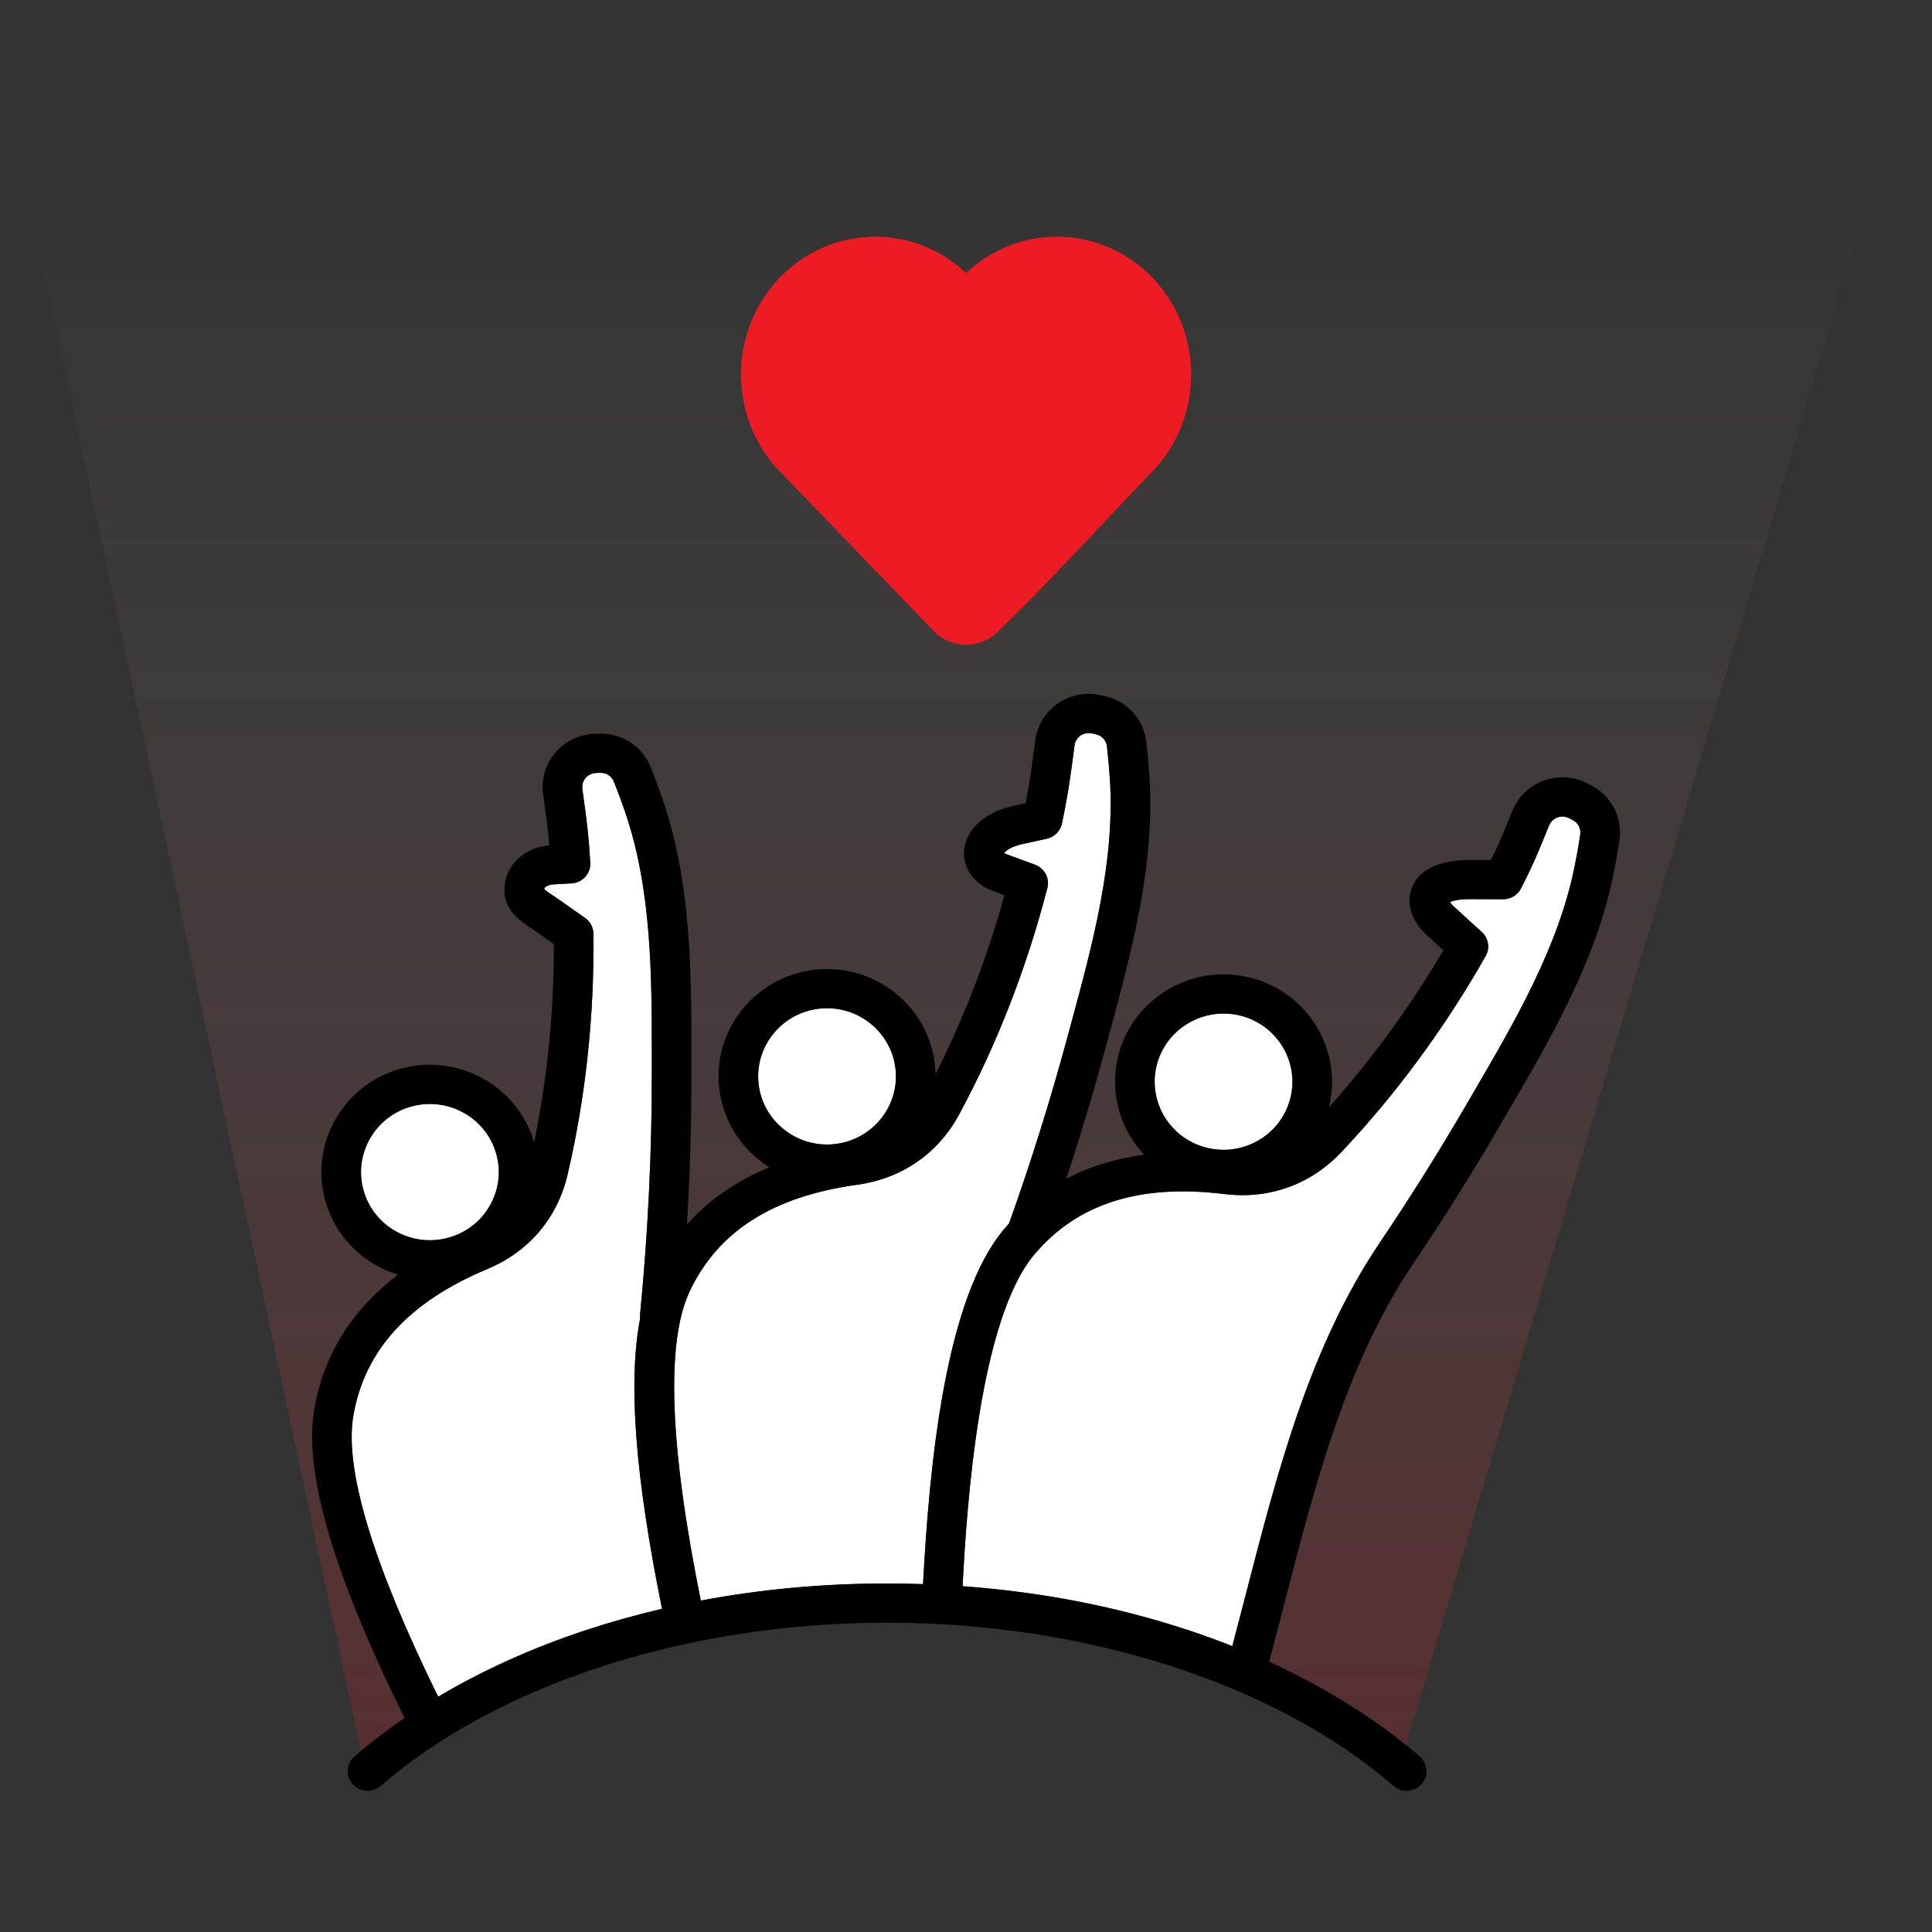
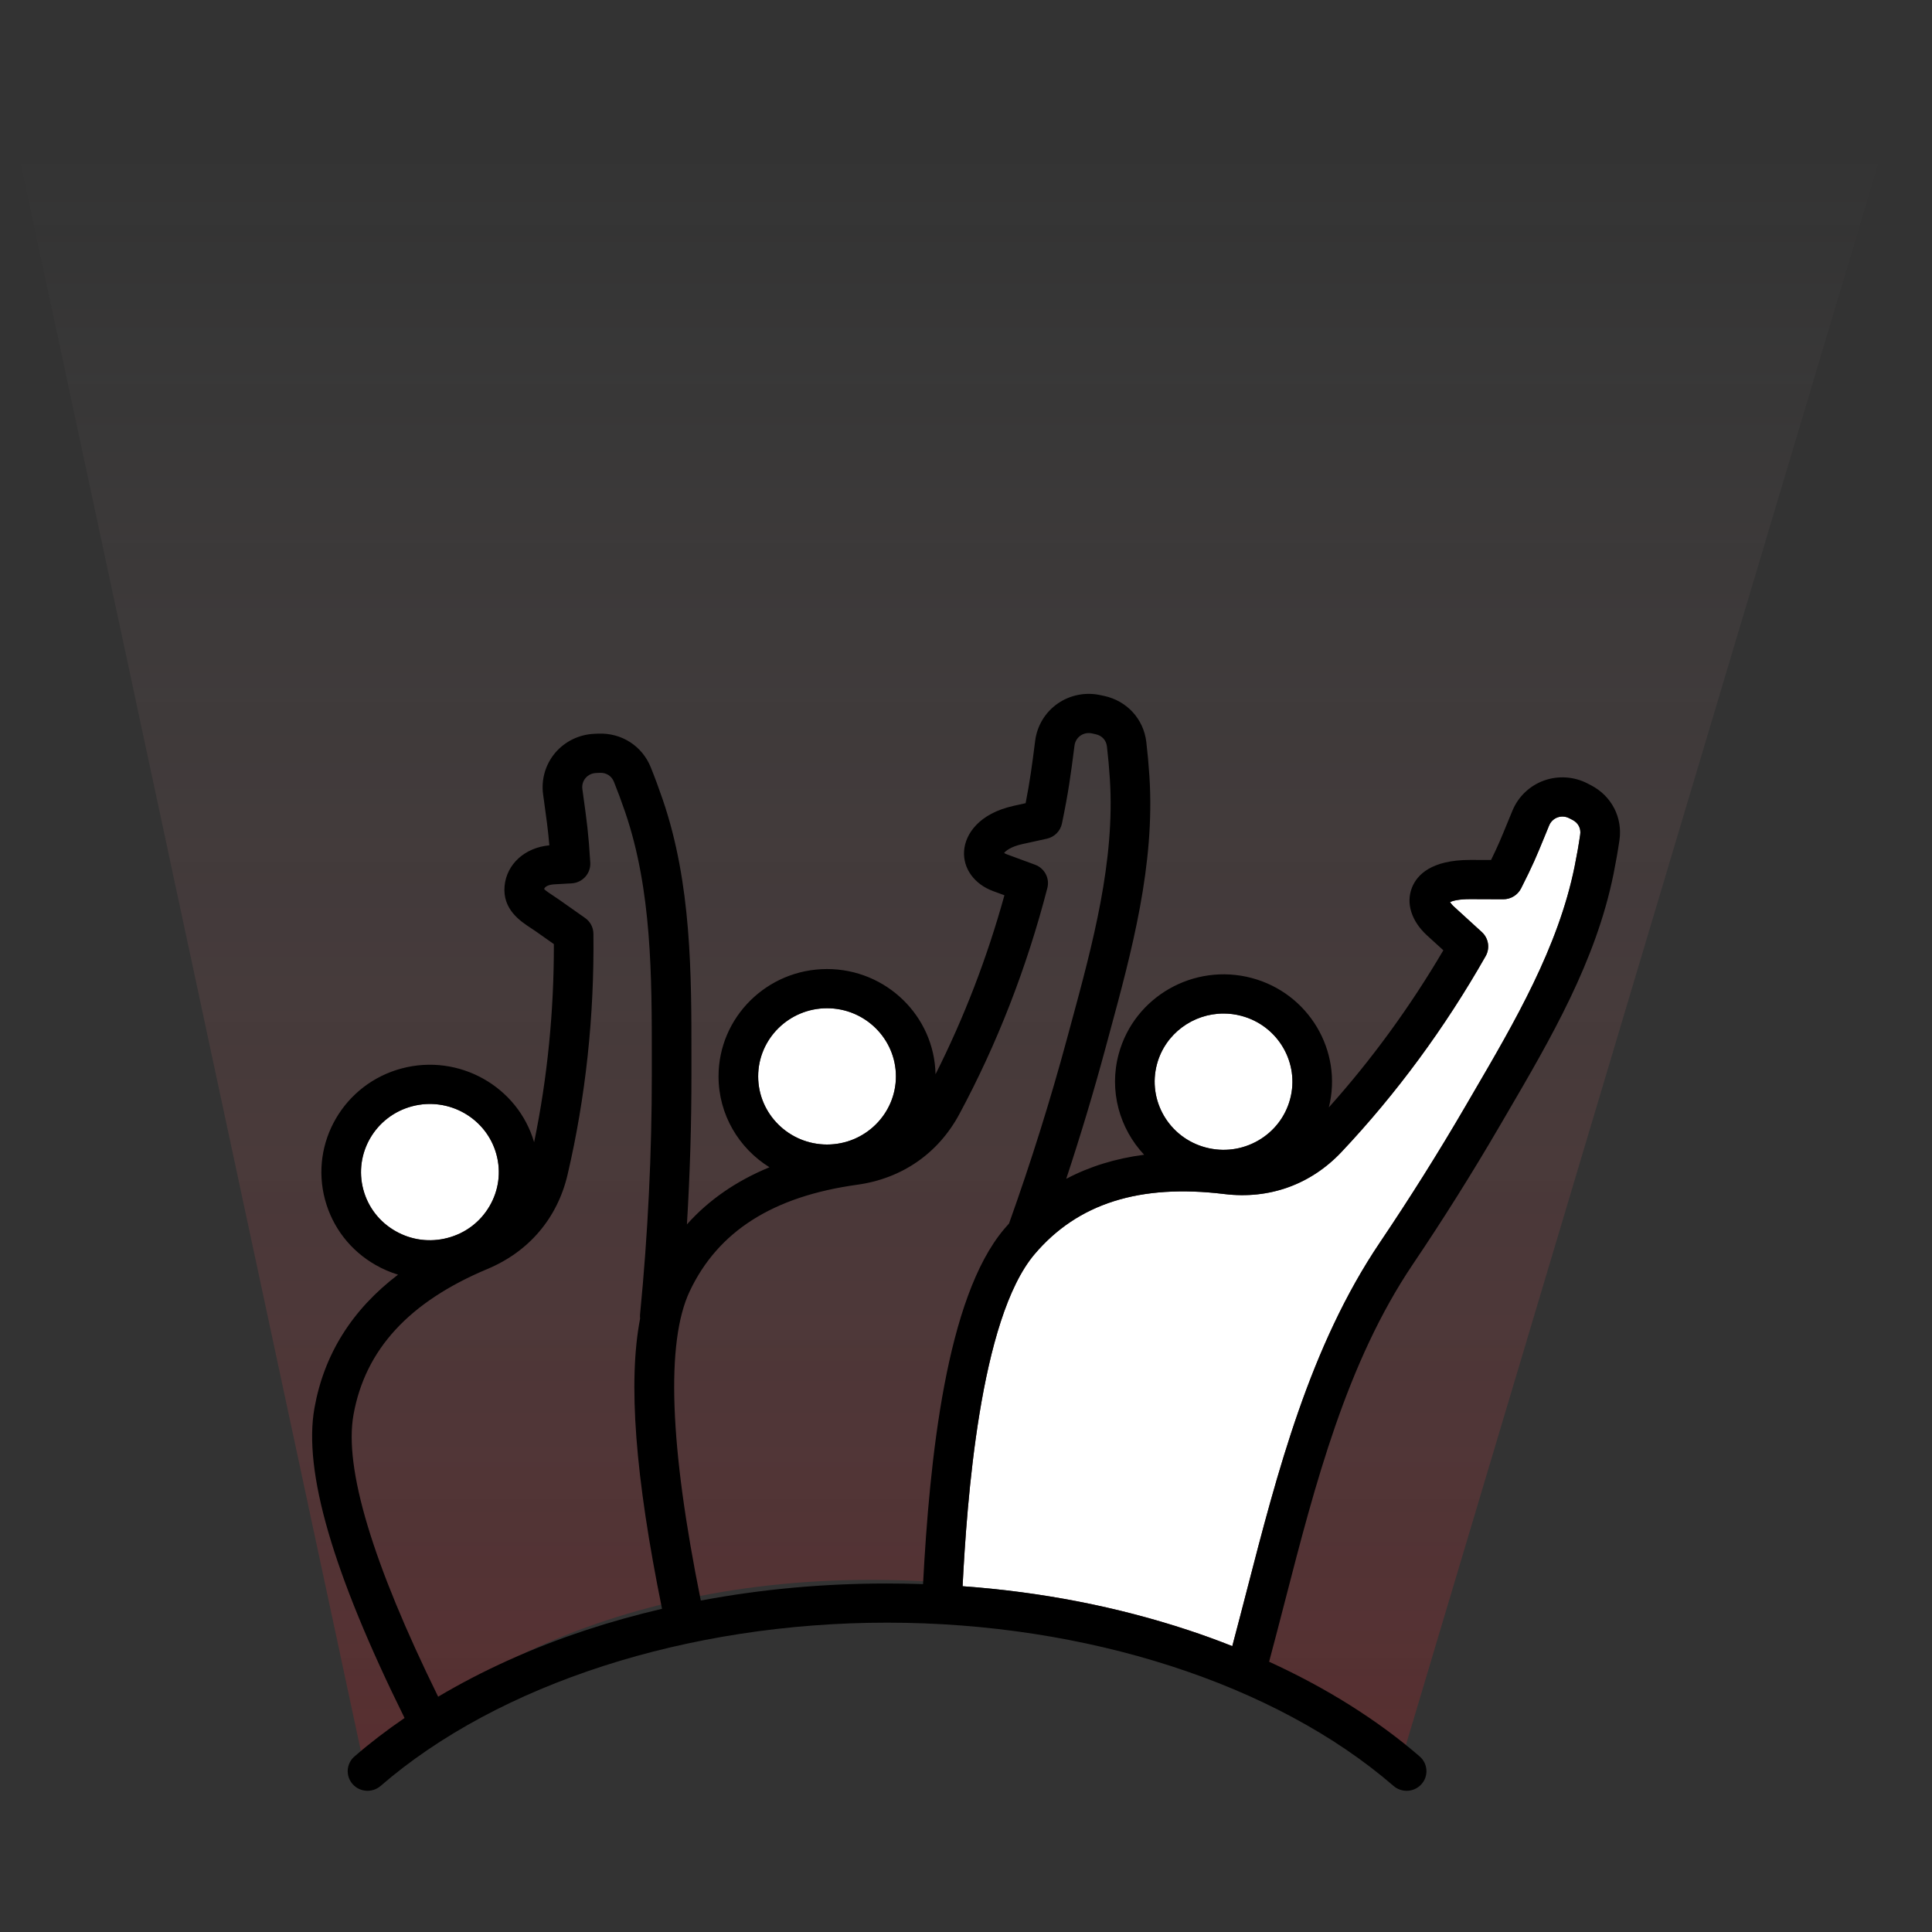
<svg xmlns="http://www.w3.org/2000/svg" width="80" height="80" viewBox="0 0 80 80" fill="none">
  <rect x="0" y="0" width="80" height="80" fill="#333333" stroke="none" />
  <path opacity="0.2" d="M15.109 73.28L0.696 6.021H78L57.91 73.28C55.581 70.659 47.952 65.418 36.072 65.418C24.193 65.418 17.147 70.659 15.109 73.28Z" fill="url(#paint0_linear_2236_1395)" />
-   <path d="M18.143 70.257C15.422 64.721 14.242 60.796 14.637 58.585C15.12 55.884 16.935 53.908 20.185 52.545C21.904 51.826 23.081 50.438 23.502 48.639C24.252 45.428 24.612 42.069 24.572 38.662C24.569 38.402 24.441 38.16 24.227 38.011L23.148 37.251C23.064 37.192 22.979 37.136 22.894 37.08C22.774 37.001 22.598 36.885 22.532 36.815C22.567 36.678 22.798 36.628 22.922 36.62L23.669 36.578C23.887 36.566 24.09 36.468 24.235 36.307C24.38 36.146 24.455 35.935 24.442 35.719C24.37 34.519 24.3 34.015 24.147 32.912L24.115 32.678C24.091 32.51 24.138 32.345 24.246 32.218C24.355 32.089 24.509 32.016 24.682 32.008L24.841 32.001C25.106 31.991 25.323 32.129 25.422 32.374C25.583 32.774 25.739 33.195 25.885 33.623C26.992 36.86 26.991 40.425 26.99 43.874V44.484C26.992 47.756 26.829 51.102 26.503 54.429C26.498 54.485 26.5 54.54 26.506 54.595C26 57.219 26.298 61.124 27.413 66.617C26.334 66.869 25.274 67.165 24.238 67.508C22.032 68.237 19.977 69.168 18.143 70.257Z" fill="white" />
  <path d="M15.046 49.264C15.243 49.992 15.715 50.6 16.375 50.976C17.035 51.354 17.804 51.453 18.539 51.258C19.276 51.064 19.89 50.597 20.271 49.944C20.652 49.292 20.754 48.532 20.556 47.803C20.149 46.302 18.582 45.406 17.063 45.809C15.544 46.211 14.639 47.761 15.046 49.264Z" fill="white" />
  <path d="M34.246 41.749C35.819 41.749 37.098 43.015 37.098 44.571C37.098 46.125 35.819 47.392 34.246 47.392C32.674 47.392 31.394 46.125 31.394 44.571C31.394 43.015 32.673 41.749 34.246 41.749Z" fill="white" />
-   <path d="M29.019 66.276C31.502 65.807 34.081 65.569 36.731 65.569C37.231 65.569 37.727 65.578 38.221 65.595C38.493 60.448 39.172 53.728 41.586 50.886C41.65 50.81 41.716 50.735 41.782 50.662C42.686 48.132 43.493 45.56 44.181 43.013L44.341 42.423C45.245 39.092 46.179 35.648 45.956 32.238C45.927 31.786 45.886 31.34 45.836 30.911C45.805 30.651 45.632 30.461 45.373 30.404L45.216 30.369C45.048 30.332 44.879 30.365 44.741 30.46C44.603 30.556 44.515 30.702 44.493 30.872C44.334 32.113 44.239 32.822 43.973 34.1C43.908 34.413 43.663 34.659 43.348 34.729L42.334 34.952C41.853 35.058 41.643 35.235 41.578 35.319C41.603 35.336 41.641 35.358 41.696 35.377L42.861 35.807C43.254 35.952 43.473 36.367 43.369 36.769C42.516 40.071 41.29 43.222 39.724 46.134C38.848 47.762 37.347 48.801 35.499 49.057C32.003 49.54 29.733 50.984 28.559 53.469C27.568 55.57 27.724 59.877 29.019 66.276Z" fill="white" />
  <path d="M47.909 44.059C47.502 45.562 48.406 47.112 49.925 47.514C50.662 47.71 51.43 47.609 52.09 47.233C52.75 46.856 53.222 46.246 53.419 45.52C53.826 44.017 52.921 42.467 51.402 42.065C51.156 41.999 50.908 41.968 50.664 41.968C49.405 41.968 48.25 42.8 47.909 44.059Z" fill="white" />
  <path d="M65.432 34.562C65.37 34.989 65.292 35.431 65.202 35.875C64.525 39.225 62.723 42.31 60.979 45.295L60.977 45.298L60.669 45.827C59.565 47.721 58.376 49.613 57.135 51.454C54.237 55.754 52.904 60.917 51.614 65.911L51.614 65.913C51.422 66.653 51.226 67.412 51.026 68.163C50.438 67.93 49.838 67.71 49.225 67.508C46.267 66.529 43.128 65.919 39.859 65.682C40.034 62.239 40.562 54.616 42.843 51.93C44.627 49.829 47.197 49.016 50.7 49.443C52.552 49.67 54.274 49.051 55.547 47.702C57.821 45.29 59.83 42.561 61.518 39.59C61.704 39.261 61.638 38.85 61.359 38.595L60.208 37.544C60.124 37.468 60.073 37.4 60.042 37.351C60.154 37.302 60.401 37.229 60.886 37.231L62.248 37.236H62.25C62.56 37.236 62.844 37.061 62.984 36.787C63.476 35.816 63.624 35.455 63.944 34.672L63.948 34.664C64.007 34.521 64.072 34.362 64.146 34.181C64.212 34.022 64.335 33.905 64.493 33.847C64.652 33.79 64.823 33.802 64.977 33.88L65.118 33.953C65.353 34.075 65.471 34.303 65.432 34.562Z" fill="white" />
  <path fill-rule="evenodd" clip-rule="evenodd" d="M65.432 34.562C65.37 34.989 65.292 35.431 65.202 35.875C64.525 39.226 62.722 42.312 60.977 45.298L60.669 45.827C59.565 47.721 58.376 49.613 57.135 51.454C54.237 55.754 52.903 60.919 51.614 65.913C51.422 66.653 51.226 67.412 51.026 68.163C50.438 67.93 49.838 67.71 49.225 67.508C46.267 66.529 43.128 65.919 39.859 65.682C40.034 62.239 40.562 54.616 42.843 51.93C44.627 49.829 47.197 49.016 50.7 49.443C52.552 49.67 54.274 49.051 55.547 47.702C57.821 45.29 59.83 42.561 61.518 39.59C61.704 39.261 61.638 38.85 61.359 38.595L60.208 37.544C60.124 37.468 60.073 37.4 60.042 37.351C60.154 37.302 60.401 37.229 60.886 37.231L62.248 37.236H62.25C62.56 37.236 62.844 37.061 62.984 36.787C63.478 35.812 63.625 35.452 63.948 34.664C64.007 34.521 64.072 34.362 64.146 34.181C64.212 34.022 64.335 33.905 64.493 33.847C64.652 33.79 64.823 33.802 64.977 33.88L65.118 33.953C65.353 34.075 65.471 34.303 65.432 34.562ZM29.019 66.276C31.502 65.807 34.081 65.569 36.731 65.569C37.231 65.569 37.727 65.578 38.221 65.595C38.493 60.448 39.172 53.728 41.586 50.886C41.65 50.81 41.716 50.735 41.782 50.662C42.686 48.132 43.493 45.56 44.181 43.013L44.341 42.423C45.245 39.092 46.179 35.648 45.956 32.238C45.927 31.786 45.886 31.34 45.836 30.911C45.805 30.651 45.632 30.461 45.373 30.404L45.216 30.369C45.048 30.332 44.879 30.365 44.741 30.46C44.603 30.556 44.515 30.702 44.493 30.872C44.334 32.113 44.239 32.822 43.973 34.1C43.908 34.413 43.663 34.659 43.348 34.729L42.334 34.952C41.853 35.058 41.643 35.235 41.578 35.319C41.603 35.336 41.641 35.358 41.696 35.377L42.861 35.807C43.254 35.952 43.473 36.367 43.369 36.769C42.516 40.071 41.29 43.222 39.724 46.134C38.848 47.762 37.347 48.801 35.499 49.057C32.003 49.54 29.733 50.984 28.559 53.469C27.568 55.57 27.724 59.877 29.019 66.276ZM18.143 70.257C15.422 64.721 14.242 60.796 14.637 58.585C15.12 55.884 16.935 53.908 20.185 52.545C21.904 51.826 23.081 50.438 23.502 48.639C24.252 45.428 24.612 42.069 24.572 38.662C24.569 38.402 24.441 38.16 24.227 38.011L23.148 37.251C23.064 37.192 22.979 37.136 22.894 37.08C22.774 37.001 22.598 36.885 22.532 36.815C22.567 36.678 22.798 36.628 22.922 36.62L23.669 36.578C23.887 36.566 24.09 36.468 24.235 36.307C24.38 36.146 24.455 35.935 24.442 35.719C24.37 34.519 24.3 34.015 24.147 32.912L24.115 32.678C24.091 32.51 24.138 32.345 24.246 32.218C24.355 32.089 24.509 32.016 24.682 32.008L24.841 32.001C25.106 31.991 25.323 32.129 25.422 32.374C25.583 32.774 25.739 33.195 25.885 33.623C26.992 36.86 26.991 40.425 26.99 43.874V44.484C26.992 47.756 26.829 51.102 26.503 54.429C26.498 54.485 26.5 54.54 26.506 54.595C26 57.219 26.298 61.124 27.413 66.617C26.334 66.869 25.274 67.165 24.238 67.508C22.032 68.237 19.977 69.168 18.143 70.257ZM15.046 49.264C15.243 49.992 15.715 50.6 16.375 50.976C17.035 51.354 17.804 51.453 18.539 51.258C19.276 51.064 19.89 50.597 20.271 49.944C20.652 49.292 20.754 48.532 20.556 47.803C20.149 46.302 18.582 45.406 17.063 45.809C15.544 46.211 14.639 47.761 15.046 49.264ZM34.246 41.749C35.819 41.749 37.098 43.015 37.098 44.571C37.098 46.125 35.819 47.392 34.246 47.392C32.674 47.392 31.394 46.125 31.394 44.571C31.394 43.015 32.673 41.749 34.246 41.749ZM47.909 44.059C47.502 45.562 48.406 47.112 49.925 47.514C50.662 47.71 51.43 47.609 52.09 47.233C52.75 46.856 53.222 46.246 53.419 45.52C53.826 44.017 52.921 42.467 51.402 42.065C51.156 41.999 50.908 41.968 50.664 41.968C49.405 41.968 48.25 42.8 47.909 44.059ZM65.878 32.515L65.737 32.442C65.178 32.152 64.519 32.109 63.929 32.322C63.34 32.535 62.865 32.989 62.627 33.568C62.551 33.75 62.486 33.91 62.426 34.055C62.169 34.683 62.035 35.012 61.741 35.61L60.892 35.608C60.885 35.608 60.88 35.608 60.873 35.608C59.261 35.608 58.674 36.23 58.467 36.753C58.209 37.401 58.444 38.143 59.094 38.737L59.766 39.349C58.385 41.696 56.794 43.879 55.025 45.854C55.61 43.515 54.191 41.123 51.827 40.496C49.434 39.862 46.965 41.272 46.324 43.639C45.909 45.169 46.359 46.731 47.375 47.815C46.19 47.971 45.114 48.303 44.15 48.813C44.742 47.022 45.284 45.221 45.767 43.431L45.926 42.843C46.865 39.385 47.834 35.81 47.594 32.133C47.563 31.652 47.52 31.179 47.466 30.723C47.353 29.775 46.672 29.028 45.731 28.819L45.575 28.786C44.959 28.648 44.312 28.775 43.798 29.132C43.284 29.489 42.944 30.049 42.865 30.669C42.735 31.691 42.649 32.337 42.469 33.258L41.978 33.367C40.535 33.685 39.969 34.539 39.921 35.235C39.87 35.957 40.342 36.611 41.123 36.899L41.591 37.071C40.874 39.662 39.916 42.147 38.738 44.483C38.69 42.073 36.694 40.126 34.246 40.126C31.768 40.126 29.753 42.119 29.753 44.571C29.753 46.155 30.596 47.548 31.862 48.334C30.483 48.902 29.343 49.691 28.444 50.7C28.57 48.614 28.633 46.533 28.631 44.483V43.873C28.633 40.294 28.634 36.592 27.44 33.102C27.284 32.647 27.119 32.2 26.947 31.773C26.59 30.886 25.737 30.34 24.774 30.378L24.614 30.385C23.983 30.411 23.39 30.699 22.988 31.175C22.585 31.652 22.404 32.28 22.489 32.898L22.522 33.133C22.629 33.904 22.694 34.371 22.747 35.004C21.739 35.095 20.982 35.775 20.894 36.683C20.801 37.653 21.543 38.141 21.987 38.432C22.057 38.477 22.128 38.524 22.197 38.573L22.934 39.093C22.94 41.887 22.665 44.64 22.117 47.298C21.44 44.983 19.003 43.614 16.639 44.24C14.245 44.874 12.82 47.316 13.461 49.684C13.772 50.83 14.515 51.789 15.555 52.381C15.851 52.551 16.162 52.683 16.482 52.781C14.579 54.229 13.419 56.076 13.021 58.303C12.554 60.914 13.775 65.118 16.752 71.139C16.014 71.643 15.32 72.175 14.678 72.731C14.337 73.026 14.302 73.54 14.601 73.876C14.899 74.213 15.418 74.247 15.759 73.953C20.648 69.719 28.488 67.191 36.732 67.191C44.975 67.191 52.816 69.719 57.705 73.953C57.861 74.087 58.053 74.153 58.245 74.153C58.473 74.153 58.701 74.06 58.863 73.876C59.161 73.54 59.127 73.026 58.786 72.731C57.043 71.223 54.925 69.894 52.551 68.809C52.774 67.977 52.992 67.134 53.204 66.314C54.459 61.452 55.758 56.423 58.501 52.354C59.762 50.484 60.97 48.561 62.091 46.637L62.399 46.11C64.209 43.011 66.082 39.805 66.812 36.193C66.907 35.721 66.99 35.251 67.057 34.797C67.196 33.854 66.734 32.958 65.878 32.515Z" fill="black" />
-   <path d="M48.738 15.509C48.738 16.86 48.219 18.157 47.293 19.117C45.161 21.327 43.093 23.631 40.881 25.761C40.374 26.243 39.57 26.225 39.085 25.722L32.713 19.117C30.787 17.12 30.787 13.897 32.713 11.901C34.658 9.885 37.826 9.885 39.771 11.901L40.003 12.141L40.234 11.901C41.167 10.934 42.437 10.388 43.764 10.388C45.09 10.388 46.36 10.934 47.293 11.901C48.219 12.861 48.738 14.158 48.738 15.509Z" fill="#ED1C24" stroke="#ED1C24" stroke-width="1.174" stroke-linejoin="round" />
  <defs>
    <linearGradient id="paint0_linear_2236_1395" x1="39.348" y1="6.021" x2="39.348" y2="73.28" gradientUnits="userSpaceOnUse">
      <stop stop-color="#DEDEDE" stop-opacity="0" />
      <stop offset="1" stop-color="#ED1C24" />
    </linearGradient>
  </defs>
</svg>